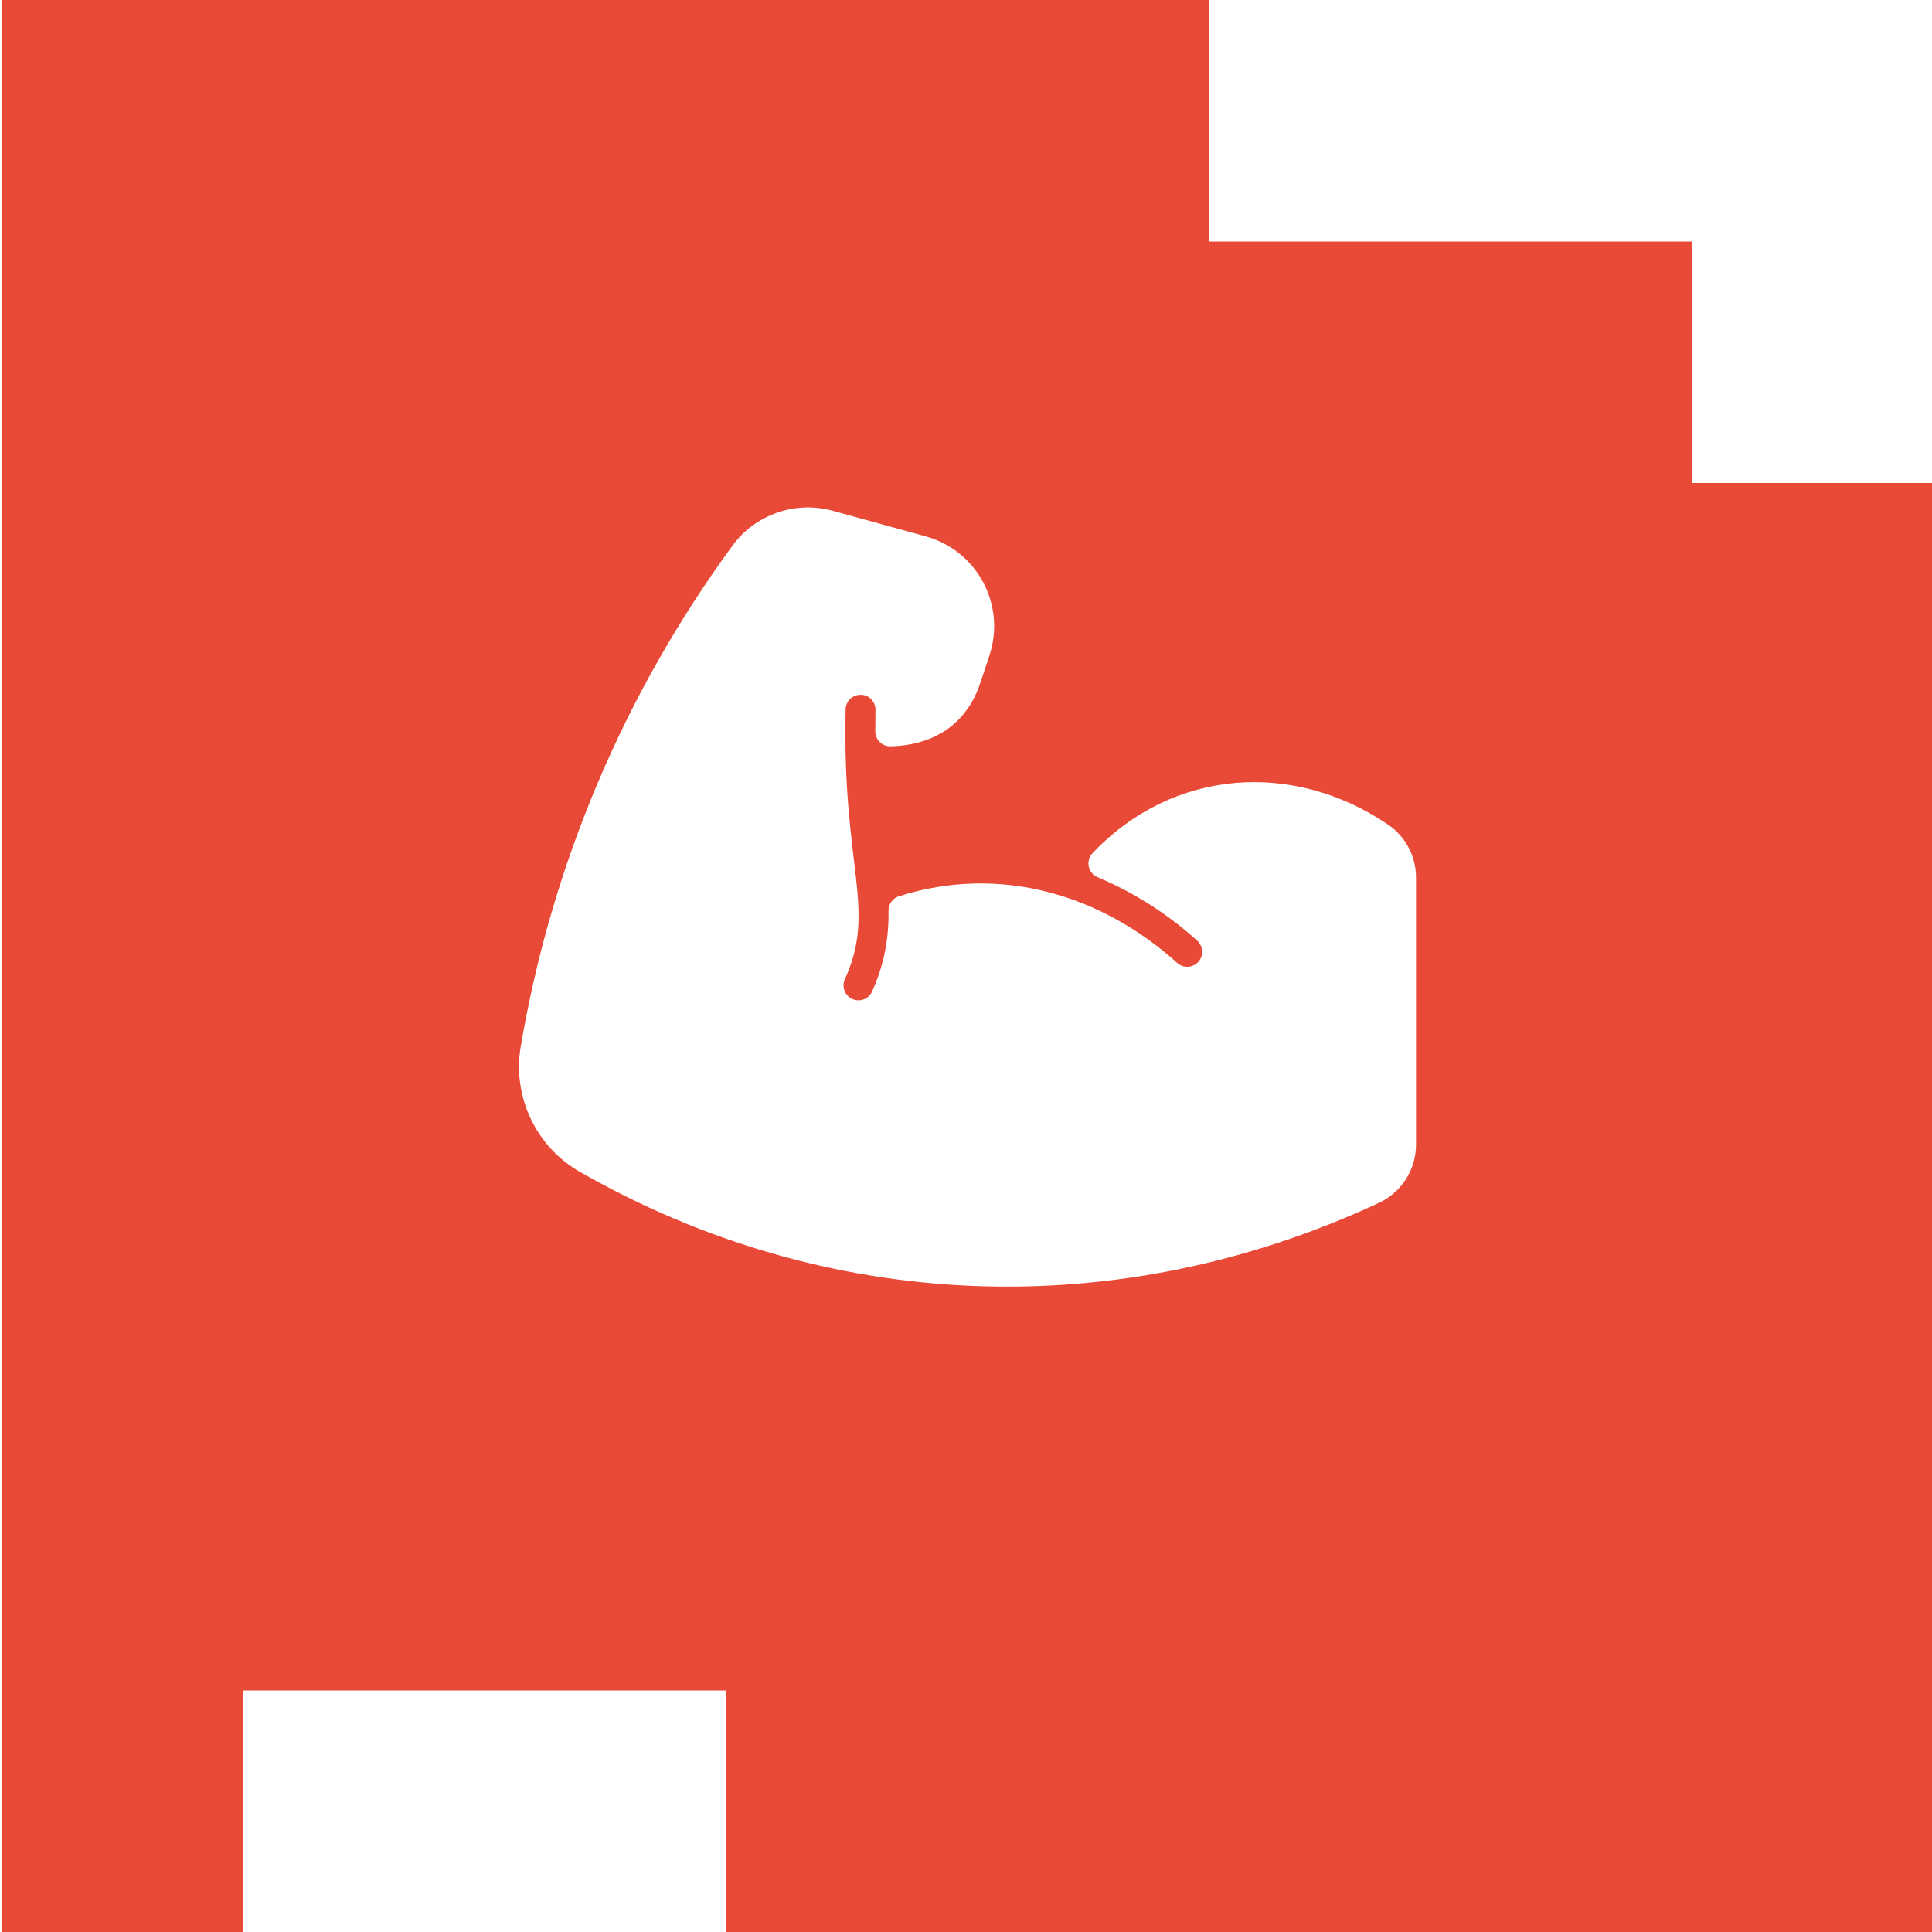
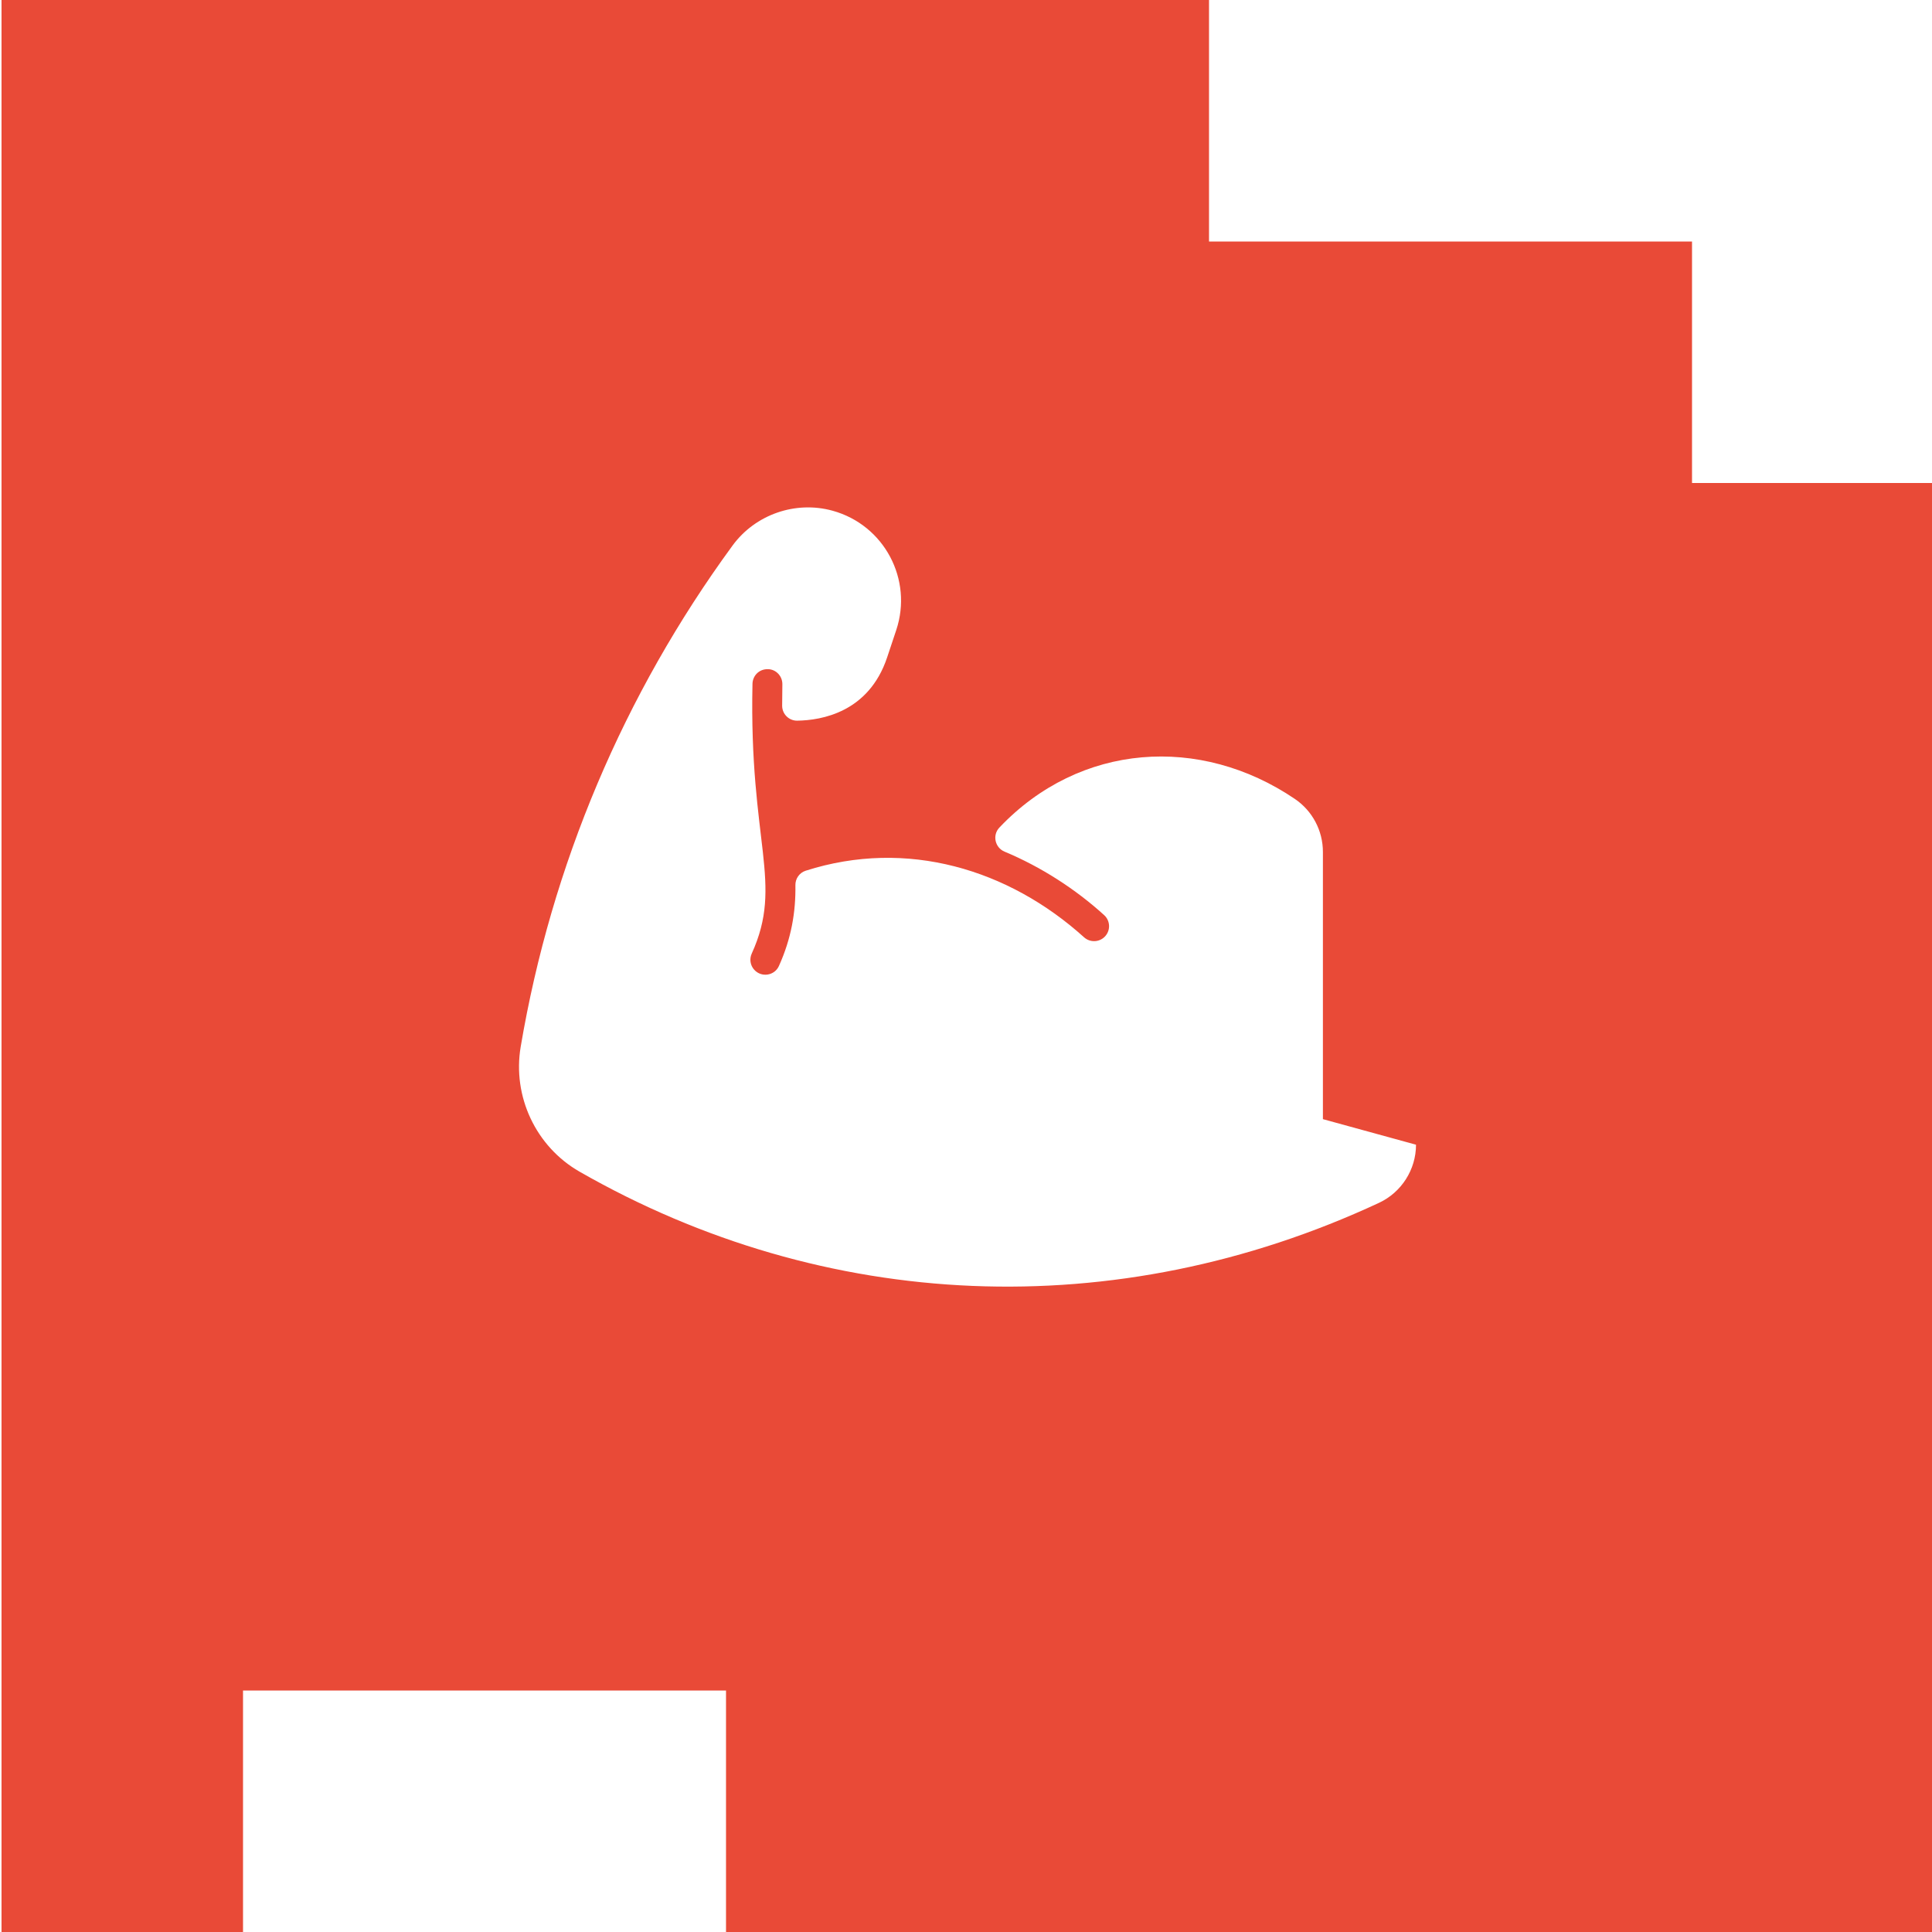
<svg xmlns="http://www.w3.org/2000/svg" id="uuid-626fd9a8-fa14-42e1-9e39-9782b4cfcced" viewBox="0 0 560 560">
-   <path d="M490.44,140v-70h-140V0H.44v560h70v-70h140v70h350V140h-70ZM410.44,331.8c0,7.2-4.21,13.81-10.73,16.85-76.36,35.58-160.64,31.64-231.71-9.03-12.66-7.24-19.52-21.81-17.07-36.24,8.9-52.54,29.85-102.13,61.41-145.26,6.58-8.99,18.22-13.05,28.97-10.09l26.99,7.43c15.01,4.13,23.35,19.95,18.47,34.6l-2.64,7.92c-5.31,15.92-19.02,18.24-26.07,18.34-2.4.03-4.36-1.93-4.36-4.32,0-2.07.02-4.13.06-6.19.05-2.36-1.8-4.37-4.16-4.42-2.74-.05-4.45,2.04-4.5,4.24-1.01,46.27,9.1,57.72-.22,78.2-.71,1.56-.43,3.41.72,4.68h0c2.08,2.32,5.88,1.76,7.16-1.08,3.59-7.97,4.9-15.59,4.78-23.45-.03-1.89,1.18-3.59,2.98-4.17,29.35-9.38,58.86-.41,80.69,19.3,1.71,1.54,4.33,1.48,5.96-.14,1.8-1.79,1.67-4.65-.14-6.29-8.33-7.57-18.31-13.99-28.87-18.4-2.79-1.17-3.58-4.77-1.5-6.97,23.37-24.65,58.25-26.88,85.64-8.31,5.1,3.45,8.14,9.2,8.14,15.38v77.44Z" style="fill:#e94a37; stroke-width:0px;" />
+   <path d="M490.44,140v-70h-140V0H.44v560h70v-70h140v70h350V140h-70ZM410.44,331.8c0,7.2-4.21,13.81-10.73,16.85-76.36,35.58-160.64,31.64-231.71-9.03-12.66-7.24-19.52-21.81-17.07-36.24,8.9-52.54,29.85-102.13,61.41-145.26,6.58-8.99,18.22-13.05,28.97-10.09c15.01,4.13,23.35,19.95,18.47,34.6l-2.64,7.92c-5.31,15.92-19.02,18.24-26.07,18.34-2.4.03-4.36-1.93-4.36-4.32,0-2.07.02-4.13.06-6.19.05-2.36-1.8-4.37-4.16-4.42-2.74-.05-4.45,2.04-4.5,4.24-1.01,46.27,9.1,57.72-.22,78.2-.71,1.56-.43,3.41.72,4.68h0c2.08,2.32,5.88,1.76,7.16-1.08,3.59-7.97,4.9-15.59,4.78-23.45-.03-1.89,1.18-3.59,2.98-4.17,29.35-9.38,58.86-.41,80.69,19.3,1.71,1.54,4.33,1.48,5.96-.14,1.8-1.79,1.67-4.65-.14-6.29-8.33-7.57-18.31-13.99-28.87-18.4-2.79-1.17-3.58-4.77-1.5-6.97,23.37-24.65,58.25-26.88,85.64-8.31,5.1,3.45,8.14,9.2,8.14,15.38v77.44Z" style="fill:#e94a37; stroke-width:0px;" />
</svg>